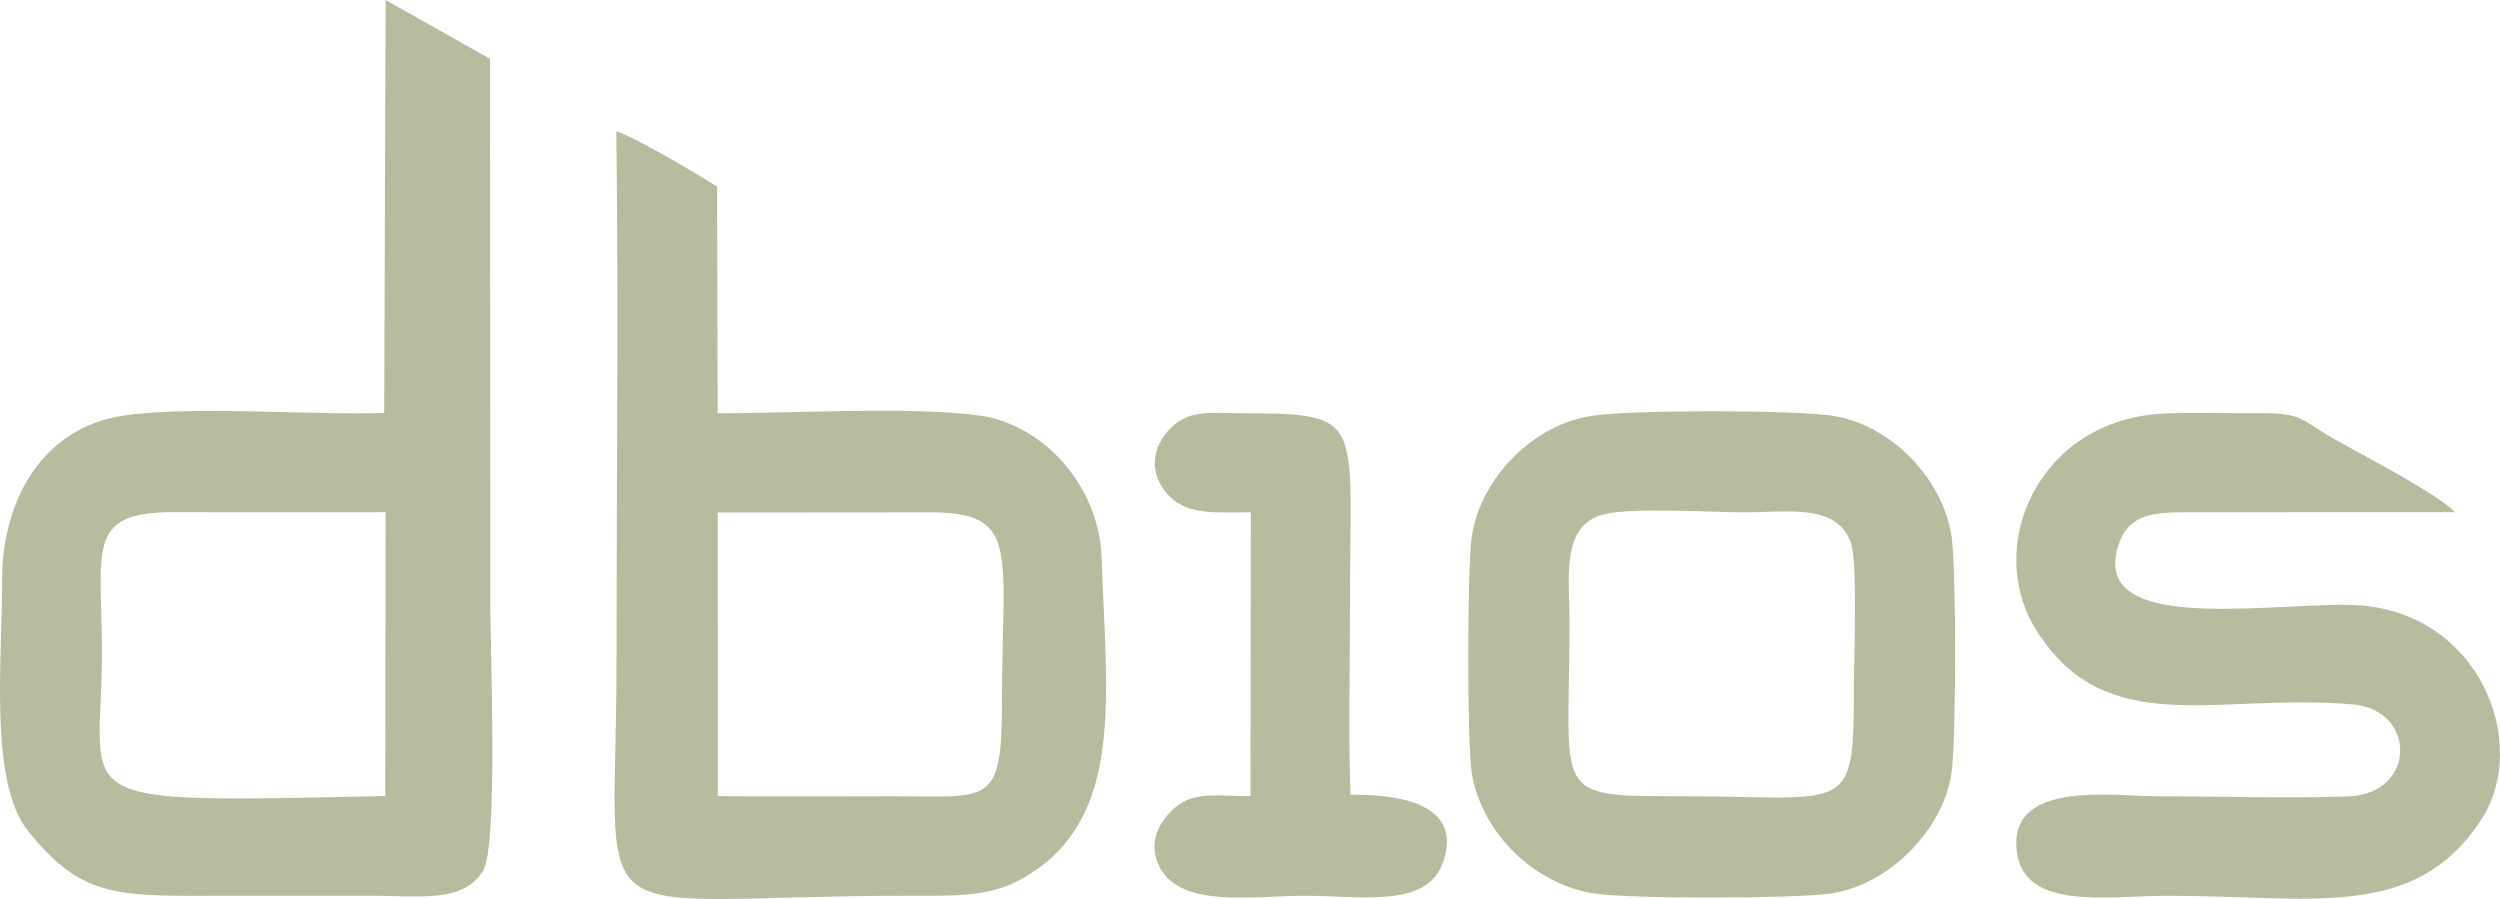
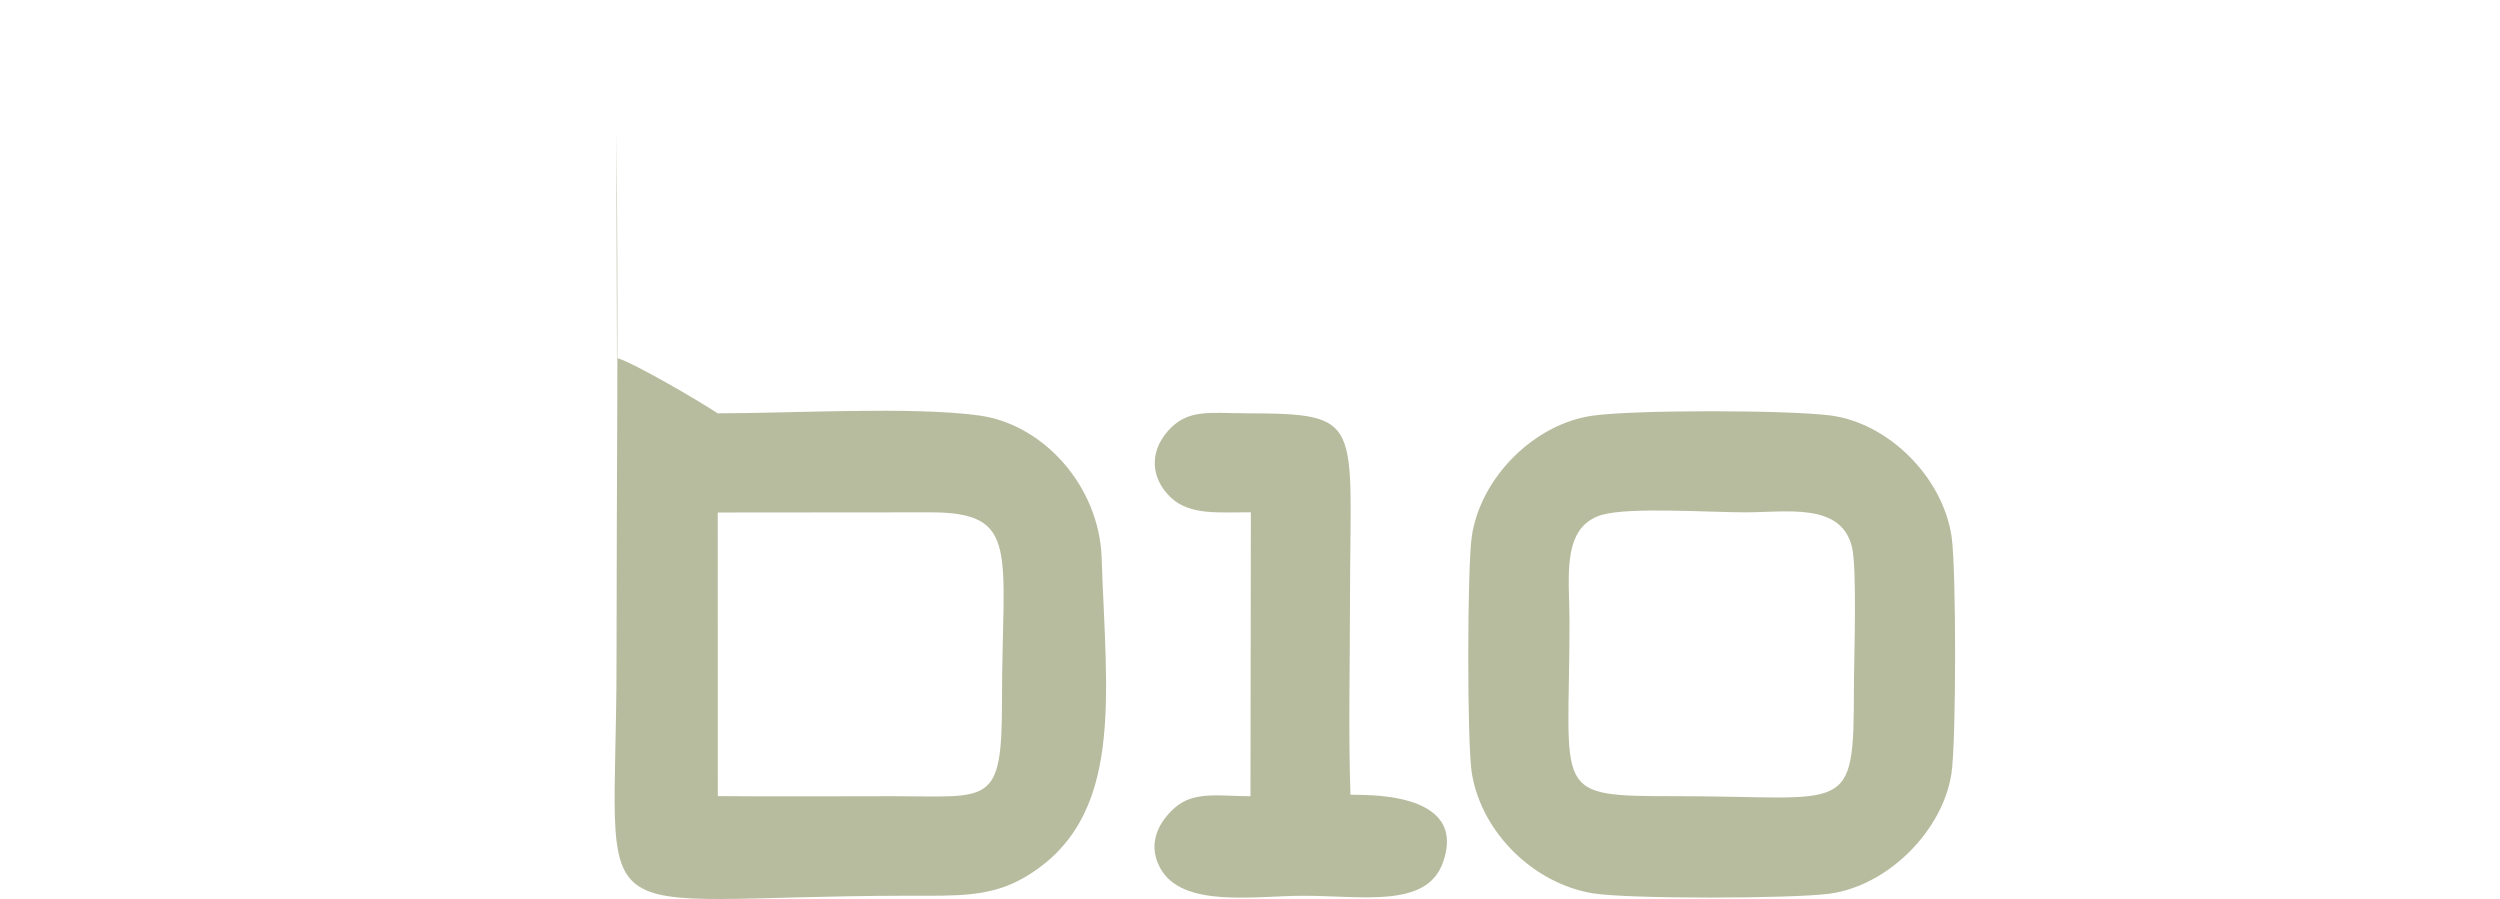
<svg xmlns="http://www.w3.org/2000/svg" xml:space="preserve" width="74.91mm" height="26.938mm" version="1.1" style="shape-rendering:geometricPrecision; text-rendering:geometricPrecision; image-rendering:optimizeQuality; fill-rule:evenodd; clip-rule:evenodd" viewBox="0 0 1223.6 440">
  <defs>
    <style type="text/css">
   
    .fil0 {fill:#B7BC9E}
   
  </style>
  </defs>
  <g id="Camada_x0020_1">
    <g id="_2675964102368">
-       <path class="fil0" d="M188.57 389.59c-161.52,3.45 -138.68,4.56 -138.68,-70.22 0,-50.02 -8.42,-68.91 35.24,-68.71 34.5,0.16 69.01,-0.02 103.59,0.04l-0.15 138.88zm-0.51 -187.46c-34.9,1.26 -102.32,-4.23 -132.35,2.16 -35.73,7.61 -54.83,41.27 -54.67,79.88 0.15,36.95 -6.59,98.16 12.44,122.19 27.41,34.61 45.53,32.04 100.31,32.03 22.76,-0 45.53,0 68.29,0 23.04,-0 44.42,3.73 54.33,-12.1 7.49,-11.96 3.54,-109.3 3.54,-131.12 0,-88.89 0,-177.77 -0.15,-266.4l-51.06 -28.78 -0.69 202.14z" />
-       <path class="fil0" d="M351.33 389.64l-0.04 -138.8 103.97 -0.09c44.48,-0 35.13,19.13 35.15,92.83 0.01,51.1 -6.11,46.15 -52.77,46.11 -28.74,-0.02 -57.57,0.24 -86.3,-0.05zm-49.68 -325.37c1.14,86.23 0.1,173.19 0.1,259.5 0,138.22 -21.51,114.8 142.49,114.63 23.51,-0.02 40.39,0.88 57.26,-9.02 49.28,-28.9 39.92,-88.32 37.69,-156.29 -1.15,-35.17 -28.49,-65.47 -60.02,-69.75 -33.19,-4.5 -91.49,-1.03 -127.9,-1.05l-0.33 -110.93c-8.73,-5.75 -40.59,-24.52 -49.3,-27.09z" />
+       <path class="fil0" d="M351.33 389.64l-0.04 -138.8 103.97 -0.09c44.48,-0 35.13,19.13 35.15,92.83 0.01,51.1 -6.11,46.15 -52.77,46.11 -28.74,-0.02 -57.57,0.24 -86.3,-0.05zm-49.68 -325.37c1.14,86.23 0.1,173.19 0.1,259.5 0,138.22 -21.51,114.8 142.49,114.63 23.51,-0.02 40.39,0.88 57.26,-9.02 49.28,-28.9 39.92,-88.32 37.69,-156.29 -1.15,-35.17 -28.49,-65.47 -60.02,-69.75 -33.19,-4.5 -91.49,-1.03 -127.9,-1.05c-8.73,-5.75 -40.59,-24.52 -49.3,-27.09z" />
      <path class="fil0" d="M784.33 251.91c13.47,-3.79 52.46,-1.16 69.68,-1.16 20.94,0 46.5,-4.78 52.28,16.4 2.8,10.25 1.08,55.99 1.08,69.82 0.02,63.18 -2.46,52.7 -86.41,52.71 -62.47,0.01 -52.77,-0.38 -52.78,-85.71 -0,-20.96 -4.33,-46.3 16.15,-52.07zm-63.92 126.86c5.09,29.44 30.75,53.77 59.12,58.43 17.57,2.89 97.6,2.66 115.86,0.21 28.69,-3.85 55.53,-30.91 59.73,-58.87 2.36,-15.7 2.4,-100.5 0.03,-116.14 -4.38,-28.97 -30.95,-55.52 -59.54,-59.1 -21.11,-2.64 -95.51,-2.81 -116.28,0.16 -28.43,4.06 -54.73,30.21 -58.99,59.12 -2.21,14.97 -2.39,101.88 0.08,116.19z" />
-       <path class="fil0" d="M1201.56 250.68c-8.16,-8.82 -45.63,-28.16 -59.73,-36.19 -15.99,-9.11 -14.55,-12.47 -36.64,-12.27 -15.24,0.15 -31.29,-0.51 -46.39,0.21 -60.87,2.92 -88.26,64.97 -61.96,106.3 34.38,54.04 87.81,30.25 154.71,36.02 31.2,2.69 31.36,43.79 -2.21,45.02 -30.61,1.13 -63.94,-0.08 -94.86,-0.08 -20.26,0 -72.5,-8.15 -67.27,27.69 4.15,28.4 44.29,21.04 73.88,21.04 70.35,0 120.23,12.47 152.96,-36.63 25.45,-38.18 -1.27,-105.12 -64.77,-105.76 -44.07,-0.44 -128.47,14.2 -111.87,-30.78 5.1,-13.82 17.32,-14.5 32.5,-14.54l131.66 -0.03z" />
      <path class="fil0" d="M573.12 243.55c9.3,8.84 23.86,7.09 39.1,7.2l-0.19 138.95c-14.77,0.03 -27.4,-2.72 -36.85,5.48 -7.07,6.13 -14.2,16.9 -7.4,29.55 10.71,19.9 46.14,13.69 70.33,13.69 28.6,0 59.98,6.13 68.03,-16.04 13.3,-36.59 -42.03,-32.99 -45.16,-33.41 -1.08,-30.76 -0.24,-62.88 -0.24,-93.79 0,-89.84 7.74,-92.76 -51.28,-92.9 -17.46,-0.04 -28.32,-2.32 -37.99,8.84 -9.01,10.39 -8.22,23.07 1.63,32.44z" />
    </g>
  </g>
</svg>